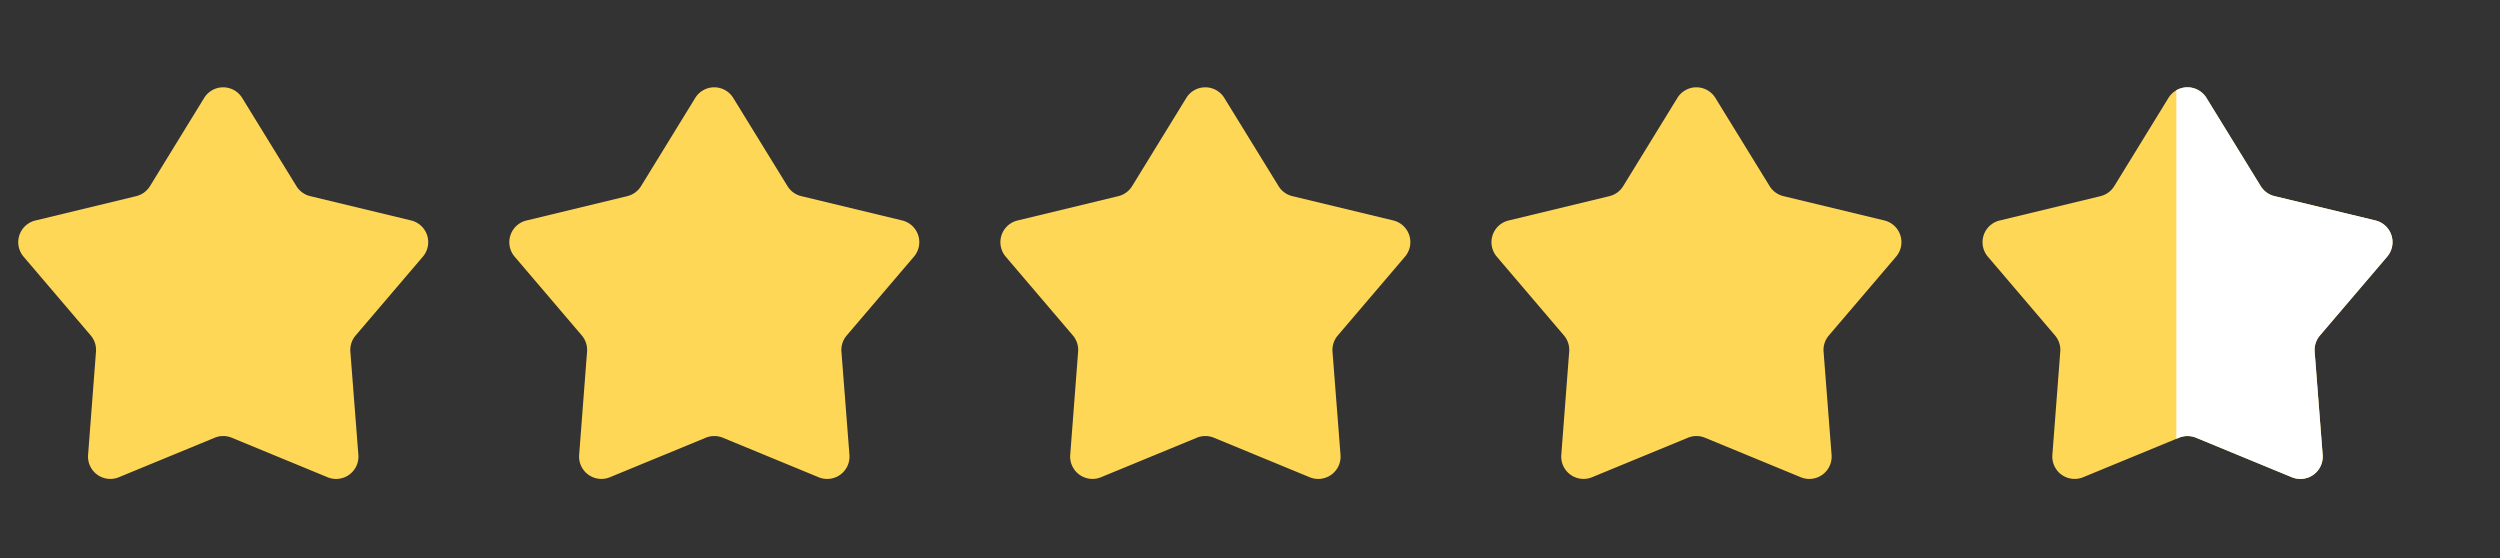
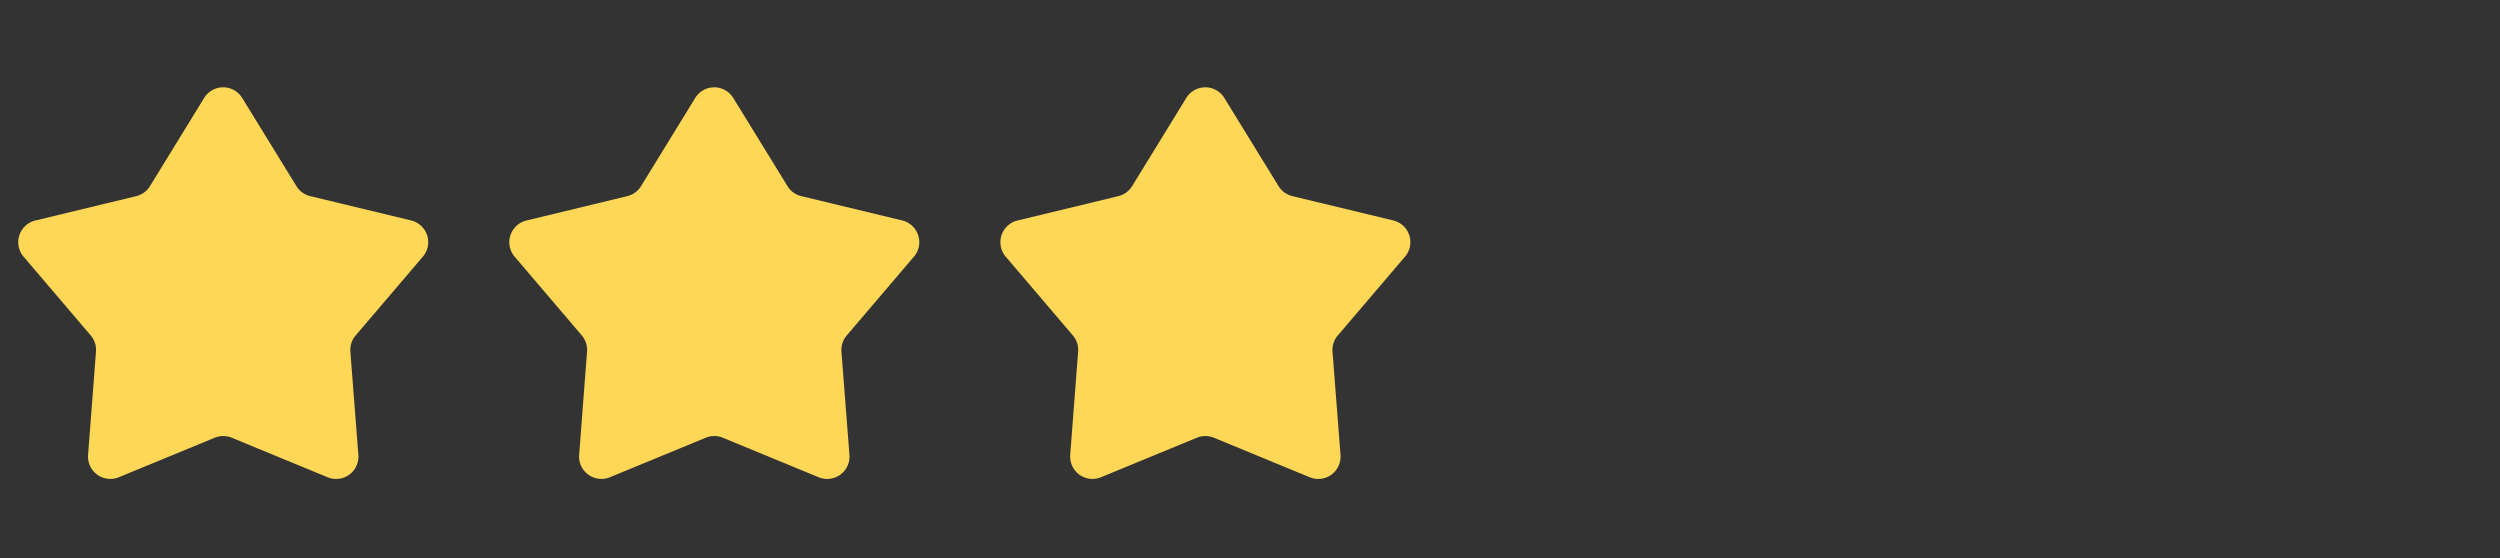
<svg xmlns="http://www.w3.org/2000/svg" width="112" height="25" viewBox="0 0 112 25">
  <rect x="0" y="0" width="112" height="25" fill="#333333" stroke="none" />
  <defs>
    <clipPath id="clip-path">
      <path id="Rectangle_18093" fill="#f2f2f2" d="M0 0H14.5V25H0z" transform="translate(524 1156)" />
    </clipPath>
    <style>
            .cls-2{fill:#ffd756}
        </style>
  </defs>
  <g id="_4.5stars" transform="translate(-426.5 -1156)">
    <path id="Polygone_3" d="M9.148 1.385a1 1 0 0 1 1.7 0l2.432 3.954a1 1 0 0 0 .618.448l4.515 1.088a1 1 0 0 1 .53 1.625l-3.011 3.53a1 1 0 0 0-.236.726l.359 4.625a1 1 0 0 1-1.378 1l-4.295-1.771a1 1 0 0 0-.763 0l-4.295 1.77a1 1 0 0 1-1.378-1l.354-4.627a1 1 0 0 0-.236-.726L1.057 8.5a1 1 0 0 1 .526-1.621L6.1 5.788a1 1 0 0 0 .618-.448z" class="cls-2" transform="translate(426.5 1159)" />
    <path id="Polygone_3-2" d="M9.148 1.385a1 1 0 0 1 1.7 0l2.432 3.954a1 1 0 0 0 .618.448l4.515 1.088a1 1 0 0 1 .53 1.625l-3.011 3.53a1 1 0 0 0-.236.726l.359 4.625a1 1 0 0 1-1.378 1l-4.295-1.771a1 1 0 0 0-.763 0l-4.295 1.77a1 1 0 0 1-1.378-1l.354-4.627a1 1 0 0 0-.236-.726L1.057 8.5a1 1 0 0 1 .526-1.621L6.1 5.788a1 1 0 0 0 .618-.448z" class="cls-2" transform="translate(448.5 1159)" />
    <path id="Polygone_3-3" d="M9.148 1.385a1 1 0 0 1 1.7 0l2.432 3.954a1 1 0 0 0 .618.448l4.515 1.088a1 1 0 0 1 .53 1.625l-3.011 3.53a1 1 0 0 0-.236.726l.359 4.625a1 1 0 0 1-1.378 1l-4.295-1.771a1 1 0 0 0-.763 0l-4.295 1.77a1 1 0 0 1-1.378-1l.354-4.627a1 1 0 0 0-.236-.726L1.057 8.5a1 1 0 0 1 .526-1.621L6.1 5.788a1 1 0 0 0 .618-.448z" class="cls-2" transform="translate(470.5 1159)" />
-     <path id="Polygone_3-4" d="M9.148 1.385a1 1 0 0 1 1.7 0l2.432 3.954a1 1 0 0 0 .618.448l4.515 1.088a1 1 0 0 1 .53 1.625l-3.011 3.53a1 1 0 0 0-.236.726l.359 4.625a1 1 0 0 1-1.378 1l-4.295-1.771a1 1 0 0 0-.763 0l-4.295 1.77a1 1 0 0 1-1.378-1l.354-4.627a1 1 0 0 0-.236-.726L1.057 8.5a1 1 0 0 1 .526-1.621L6.1 5.788a1 1 0 0 0 .618-.448z" class="cls-2" transform="translate(492.5 1159)" />
-     <path id="Polygone_4" d="M9.148 1.385a1 1 0 0 1 1.7 0l2.432 3.954a1 1 0 0 0 .618.448l4.515 1.088a1 1 0 0 1 .53 1.625l-3.011 3.53a1 1 0 0 0-.236.726l.359 4.625a1 1 0 0 1-1.378 1l-4.295-1.771a1 1 0 0 0-.763 0l-4.295 1.77a1 1 0 0 1-1.378-1l.354-4.627a1 1 0 0 0-.236-.726L1.057 8.5a1 1 0 0 1 .526-1.621L6.1 5.788a1 1 0 0 0 .618-.448z" class="cls-2" transform="translate(514.5 1159)" />
    <g id="Groupe_de_masques_2" clip-path="url(#clip-path)">
-       <path id="Polygone_3-5" fill="#fff" d="M9.148 1.385a1 1 0 0 1 1.7 0l2.432 3.954a1 1 0 0 0 .618.448l4.515 1.088a1 1 0 0 1 .53 1.625l-3.011 3.53a1 1 0 0 0-.236.726l.359 4.625a1 1 0 0 1-1.378 1l-4.295-1.771a1 1 0 0 0-.763 0l-4.295 1.77a1 1 0 0 1-1.378-1l.354-4.627a1 1 0 0 0-.236-.726L1.057 8.5a1 1 0 0 1 .526-1.621L6.1 5.788a1 1 0 0 0 .618-.448z" transform="translate(514.5 1159)" />
-     </g>
+       </g>
  </g>
</svg>